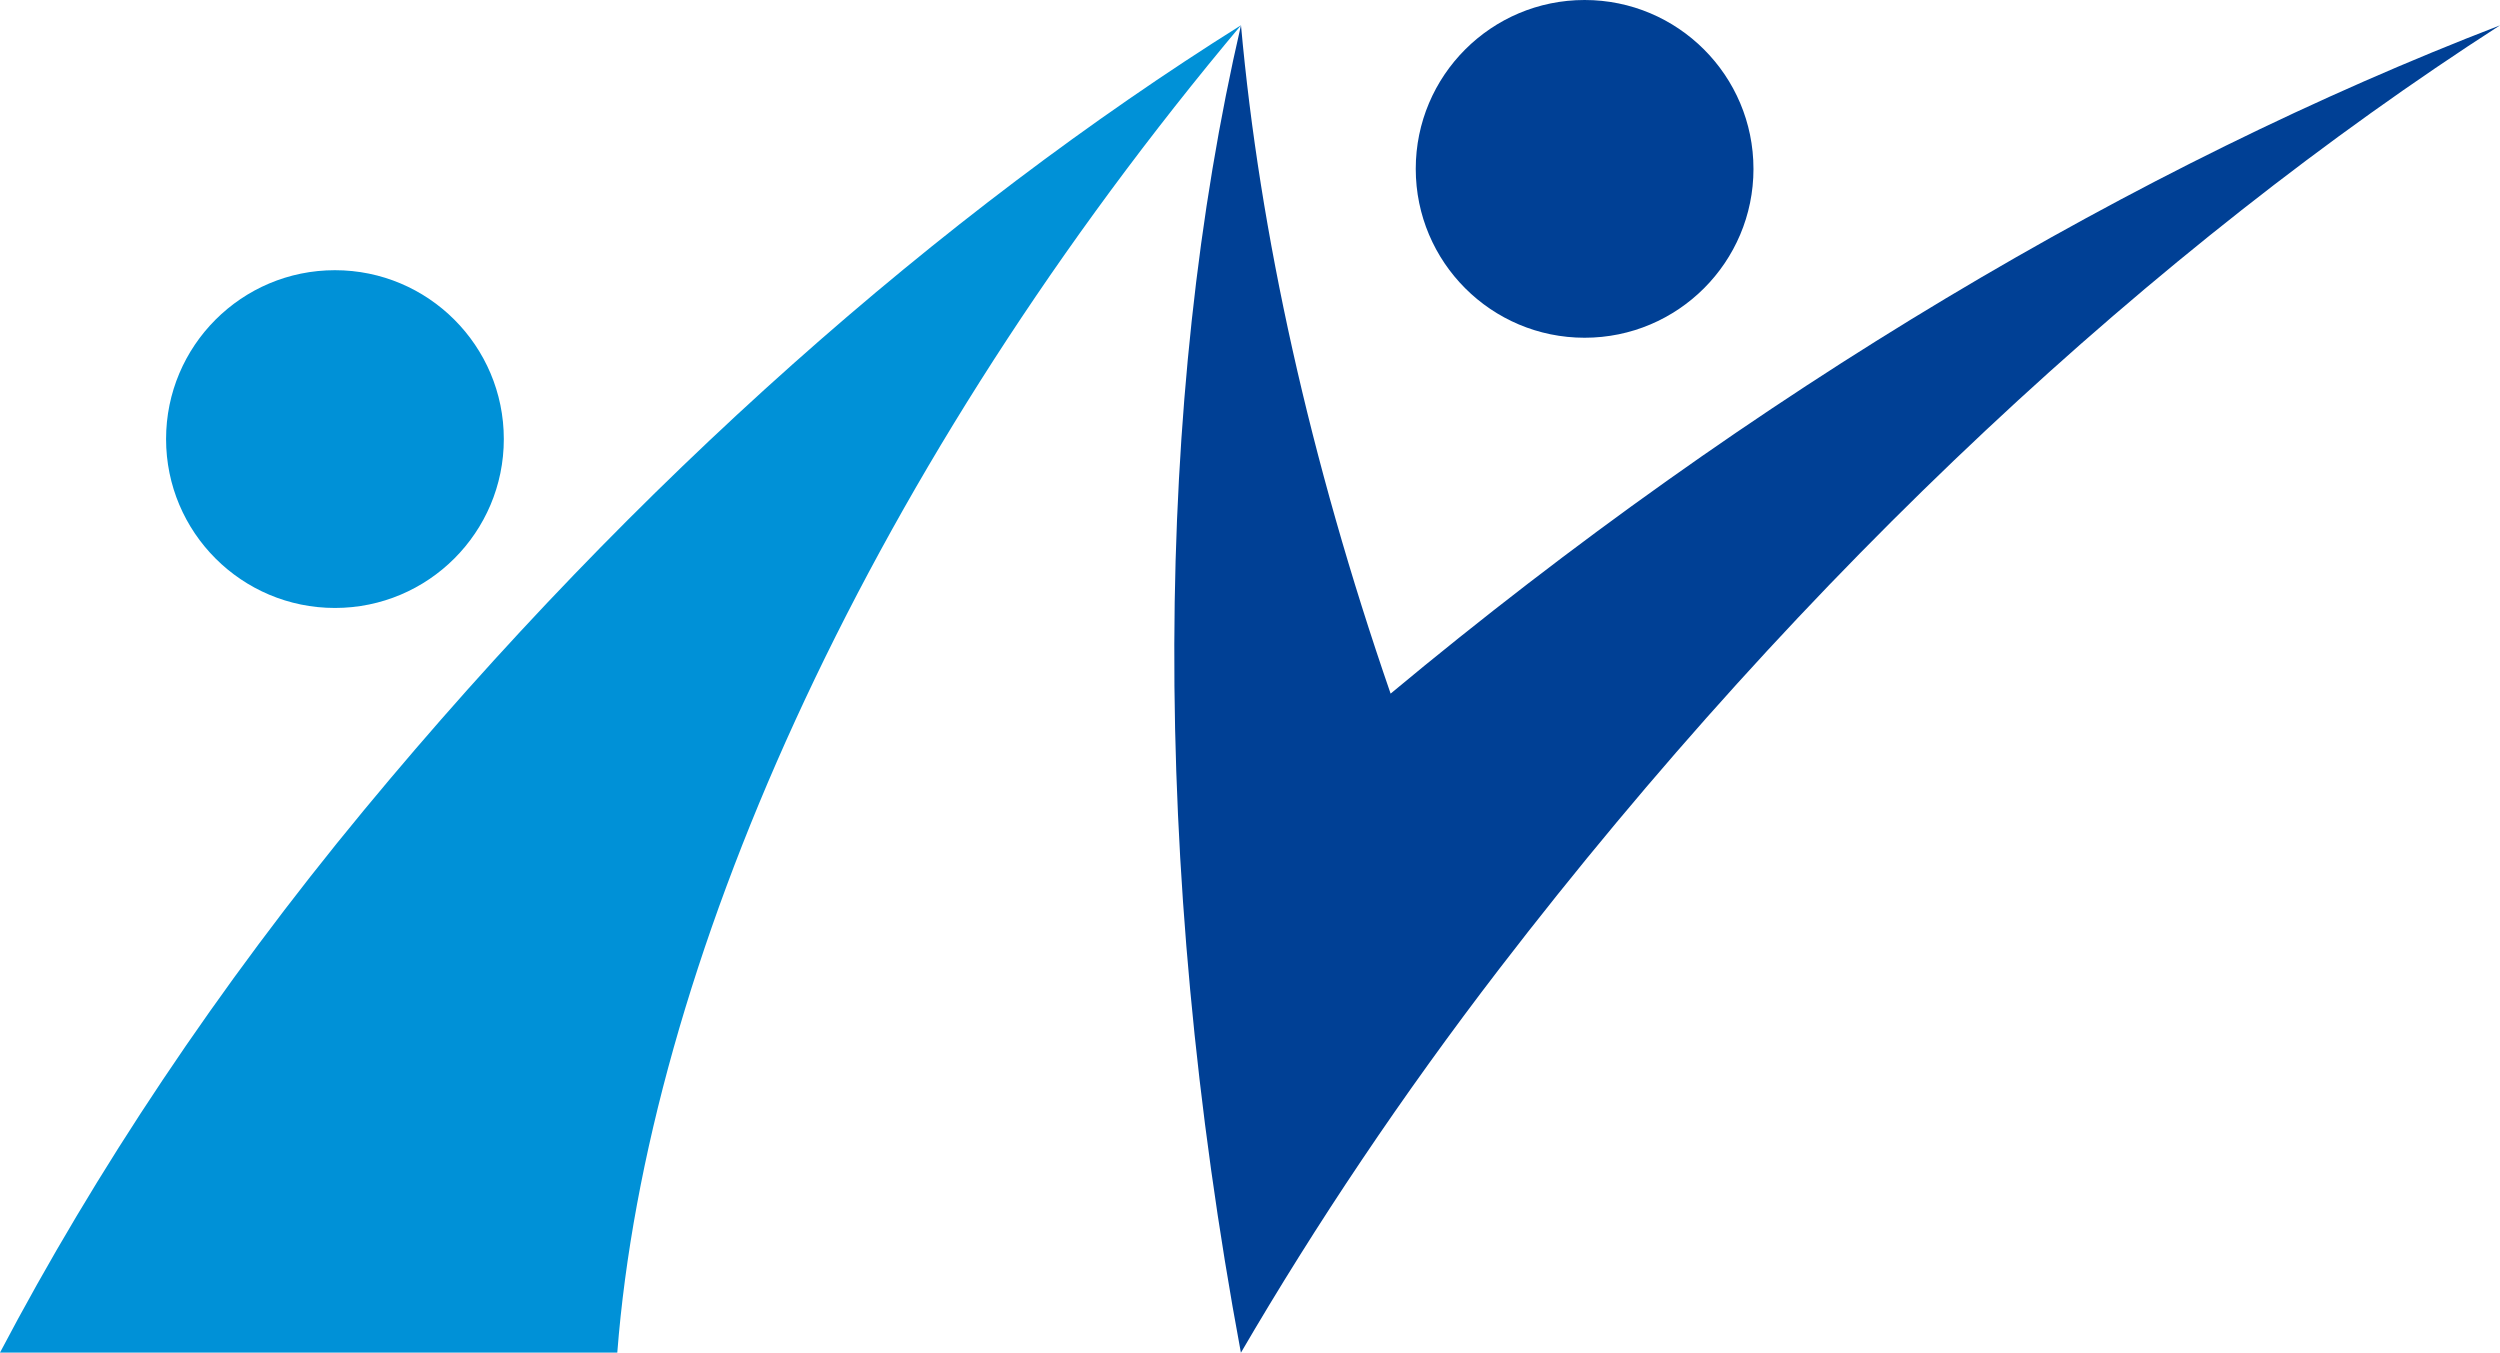
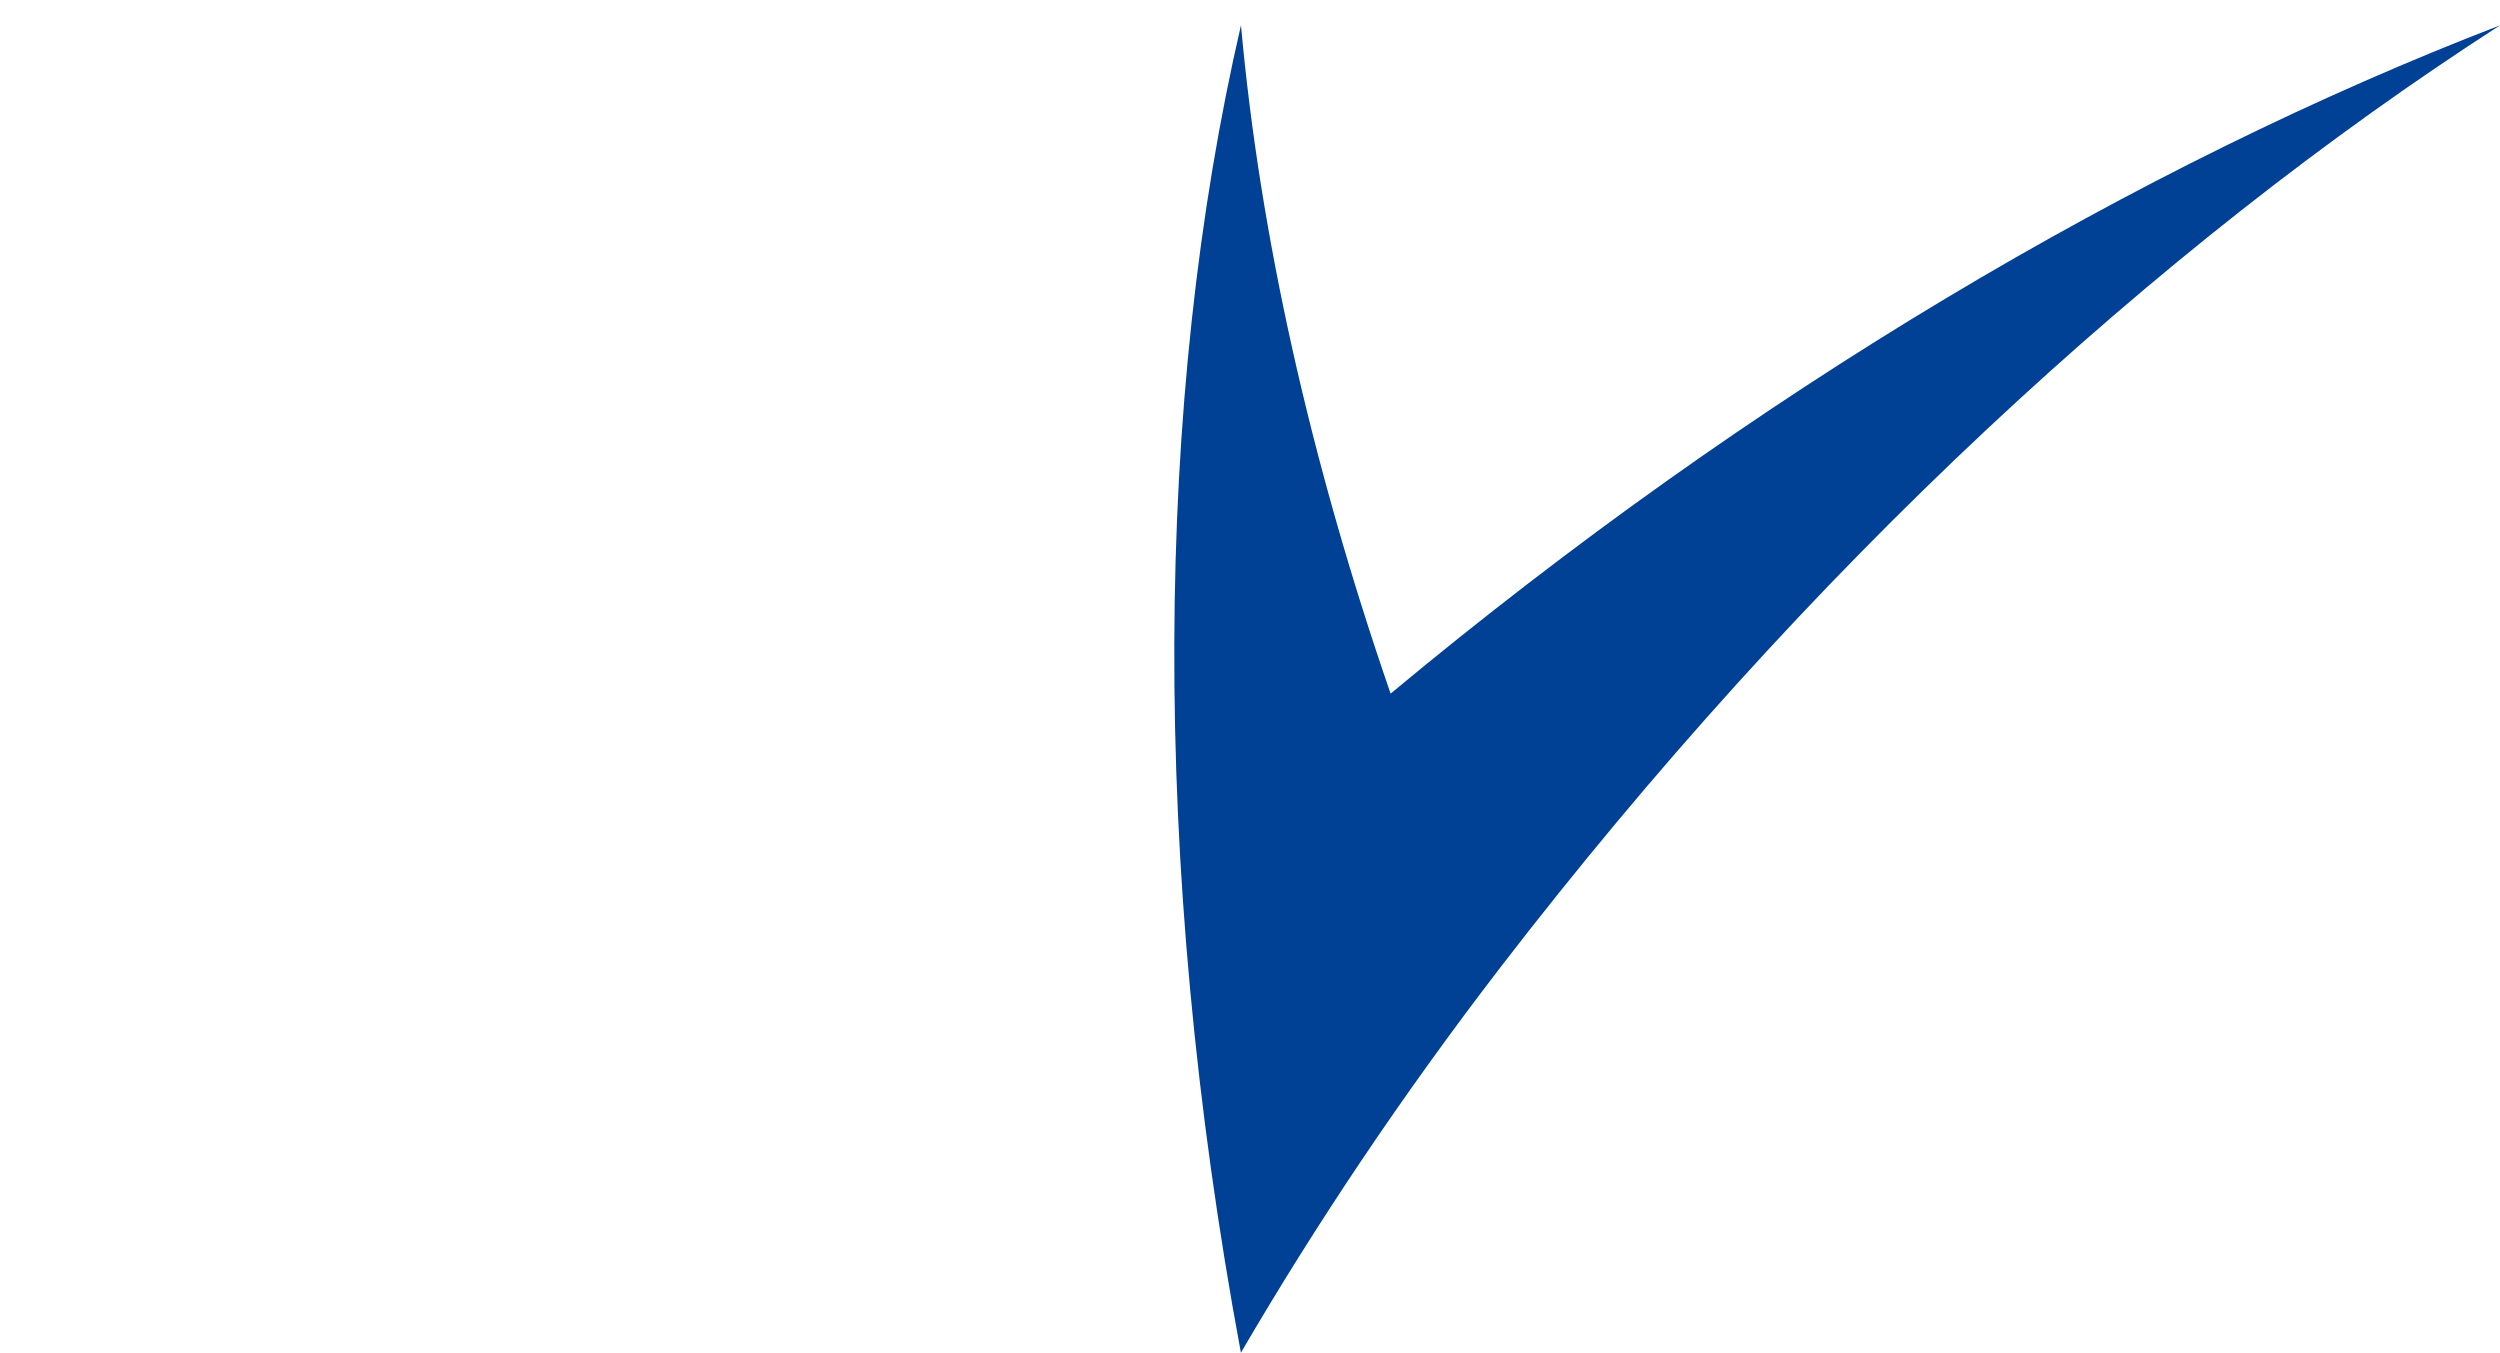
<svg xmlns="http://www.w3.org/2000/svg" id="_レイヤー_2" data-name="レイヤー 2" viewBox="0 0 199.686 108.037">
  <defs>
    <style>
      .cls-1 {
        fill: #004095;
      }

      .cls-1, .cls-2 {
        stroke-width: 0px;
      }

      .cls-2 {
        fill: #0091d7;
      }
    </style>
  </defs>
  <g id="logo">
    <g>
      <g>
        <path class="cls-1" d="m111.074,55.403c-6.456-18.695-10.457-36.779-11.951-53.388-6.888,29.728-7.311,66.76-.009,106.021h.009c6-10.289,12.886-20.566,20.629-30.647,24.549-31.941,52.426-57.641,79.934-75.366-28.883,11.133-59.548,29.19-88.612,53.379Z" />
-         <path class="cls-1" d="m140.058,13.488c0,7.45-6.039,13.489-13.488,13.489s-13.488-6.04-13.488-13.489S119.119,0,126.569,0s13.488,6.039,13.488,13.488Z" />
      </g>
      <g>
-         <path class="cls-2" d="m40.242,35.071c0,7.45-6.04,13.489-13.489,13.489s-13.488-6.04-13.488-13.489,6.039-13.489,13.488-13.489,13.489,6.04,13.489,13.489Z" />
-         <path class="cls-2" d="m29.063,64.72c-11.699,14.144-21.438,28.827-29.063,43.316h49.306c2.391-30.675,19.388-69.233,48.523-104.466.432-.521.864-1.043,1.295-1.555-23.947,15.026-48.244,36.33-70.061,62.705Z" />
-       </g>
+         </g>
    </g>
  </g>
</svg>